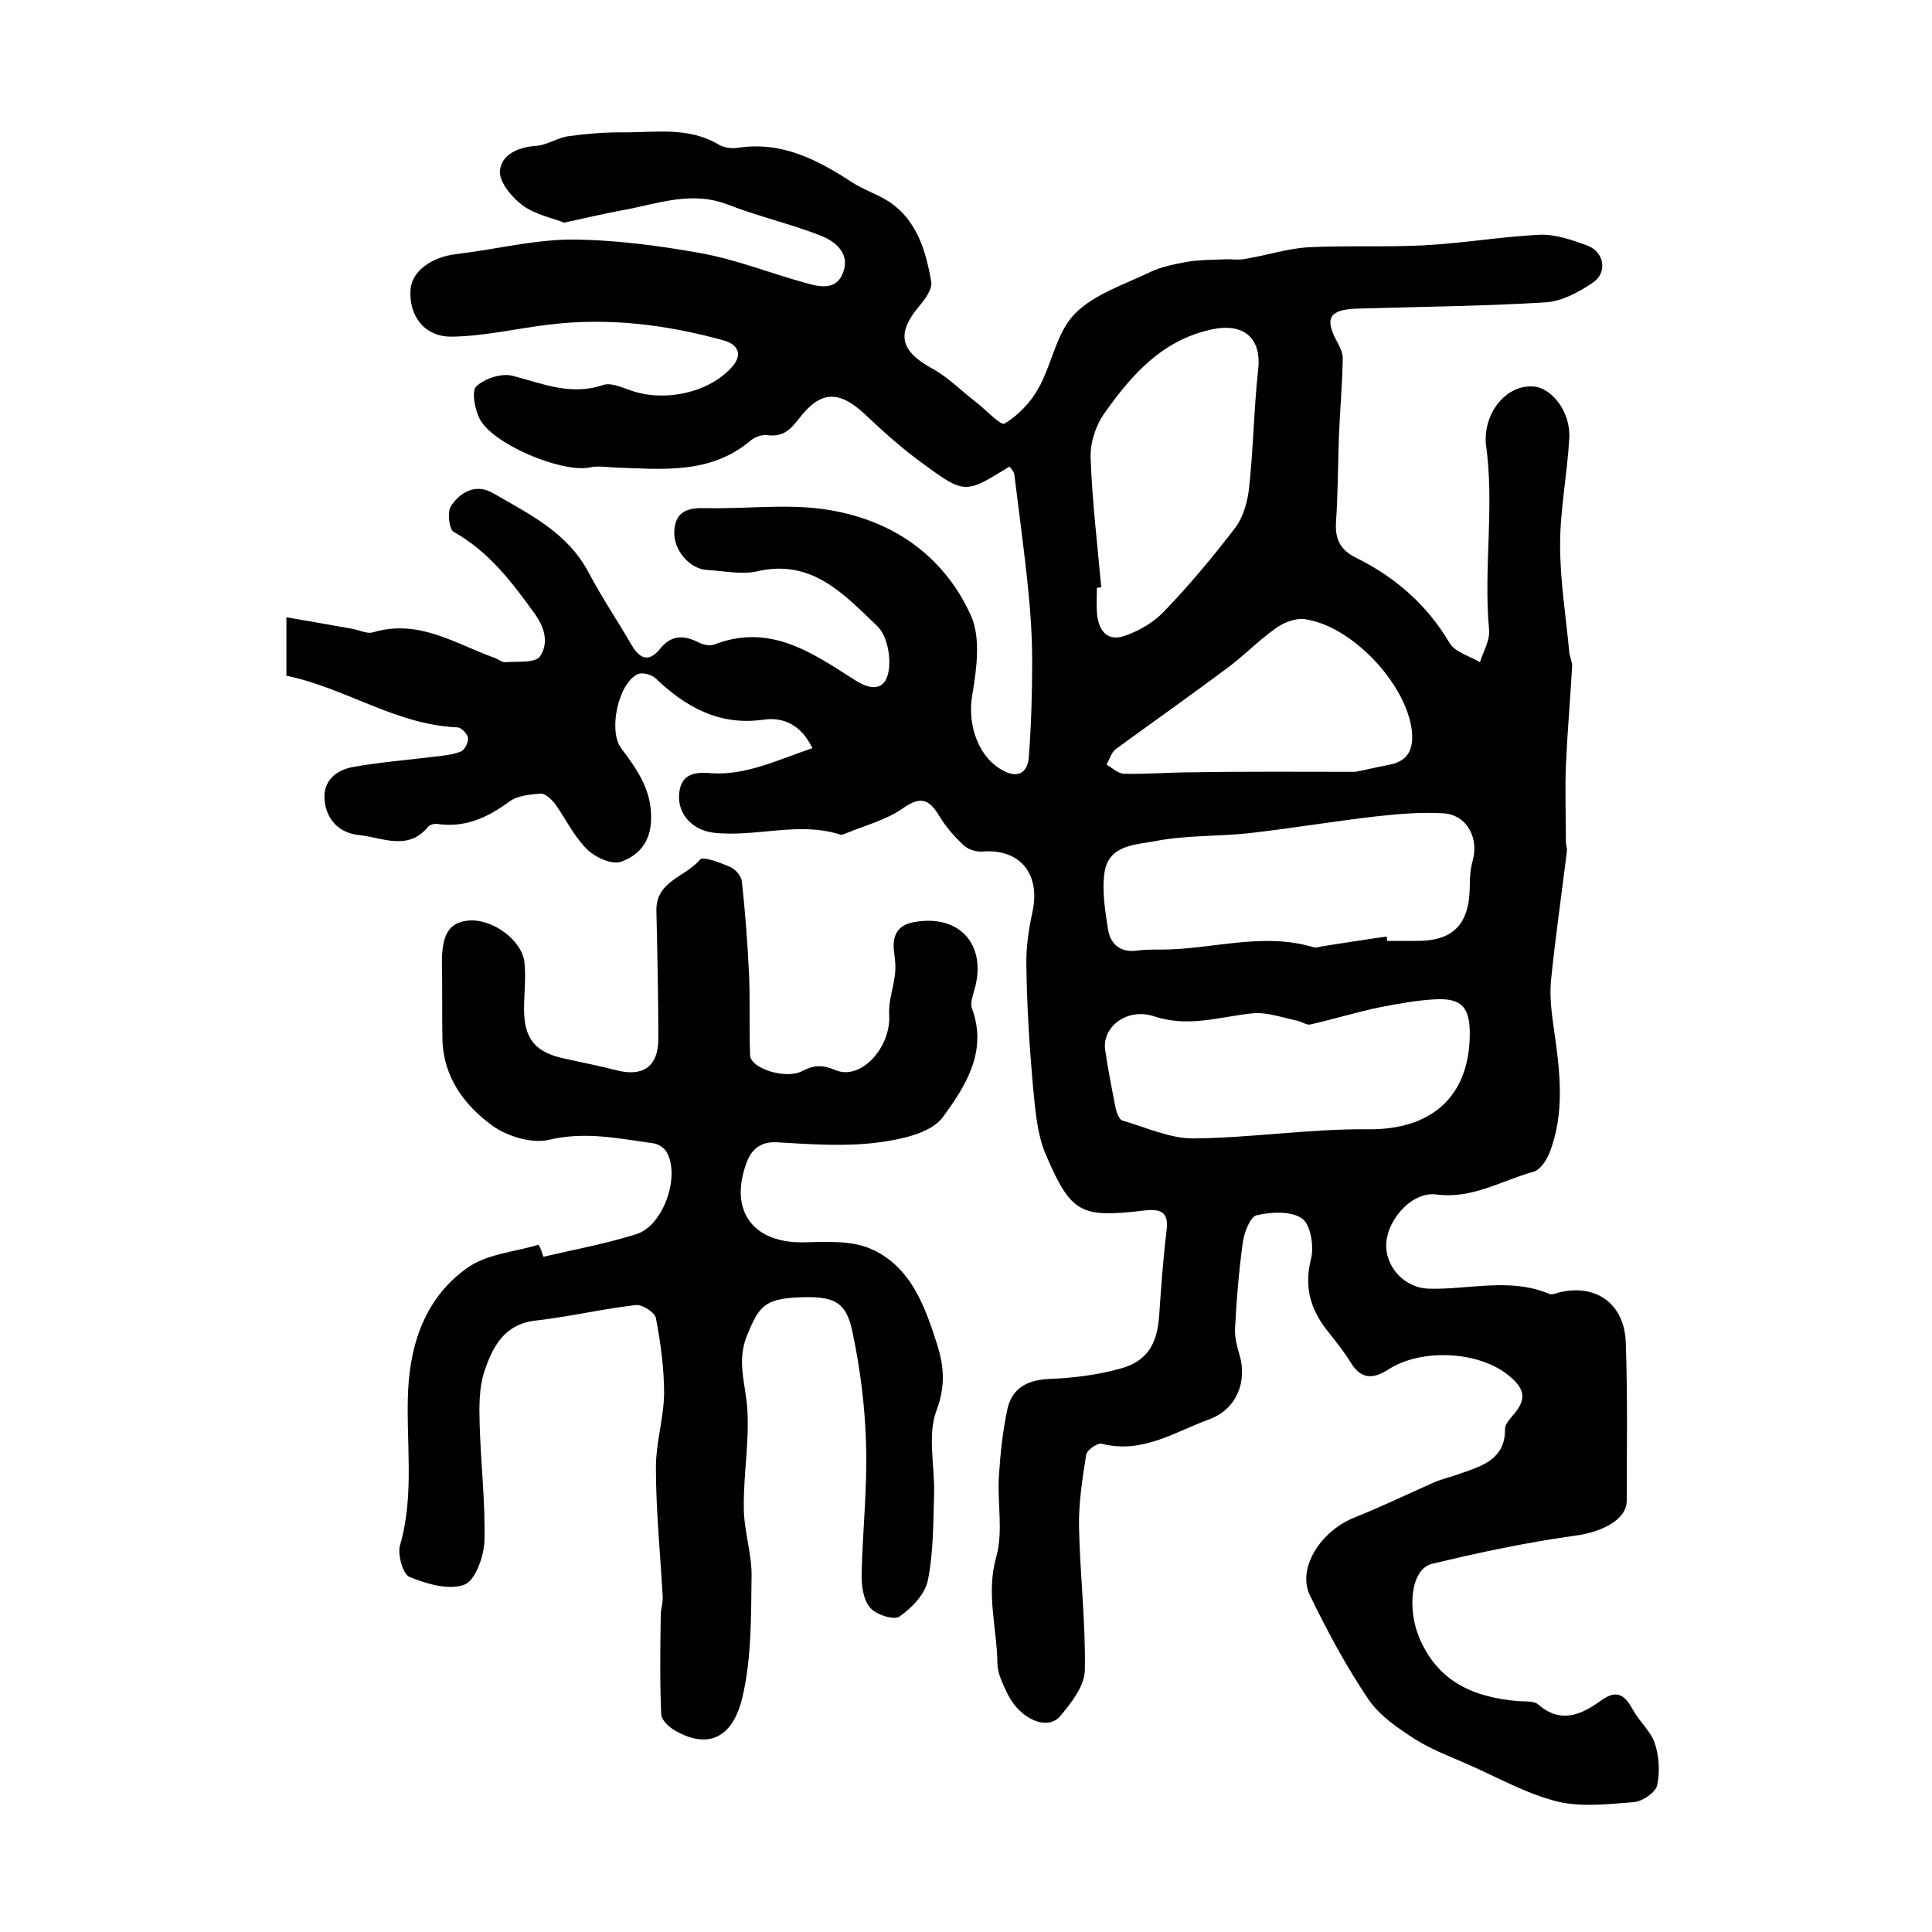
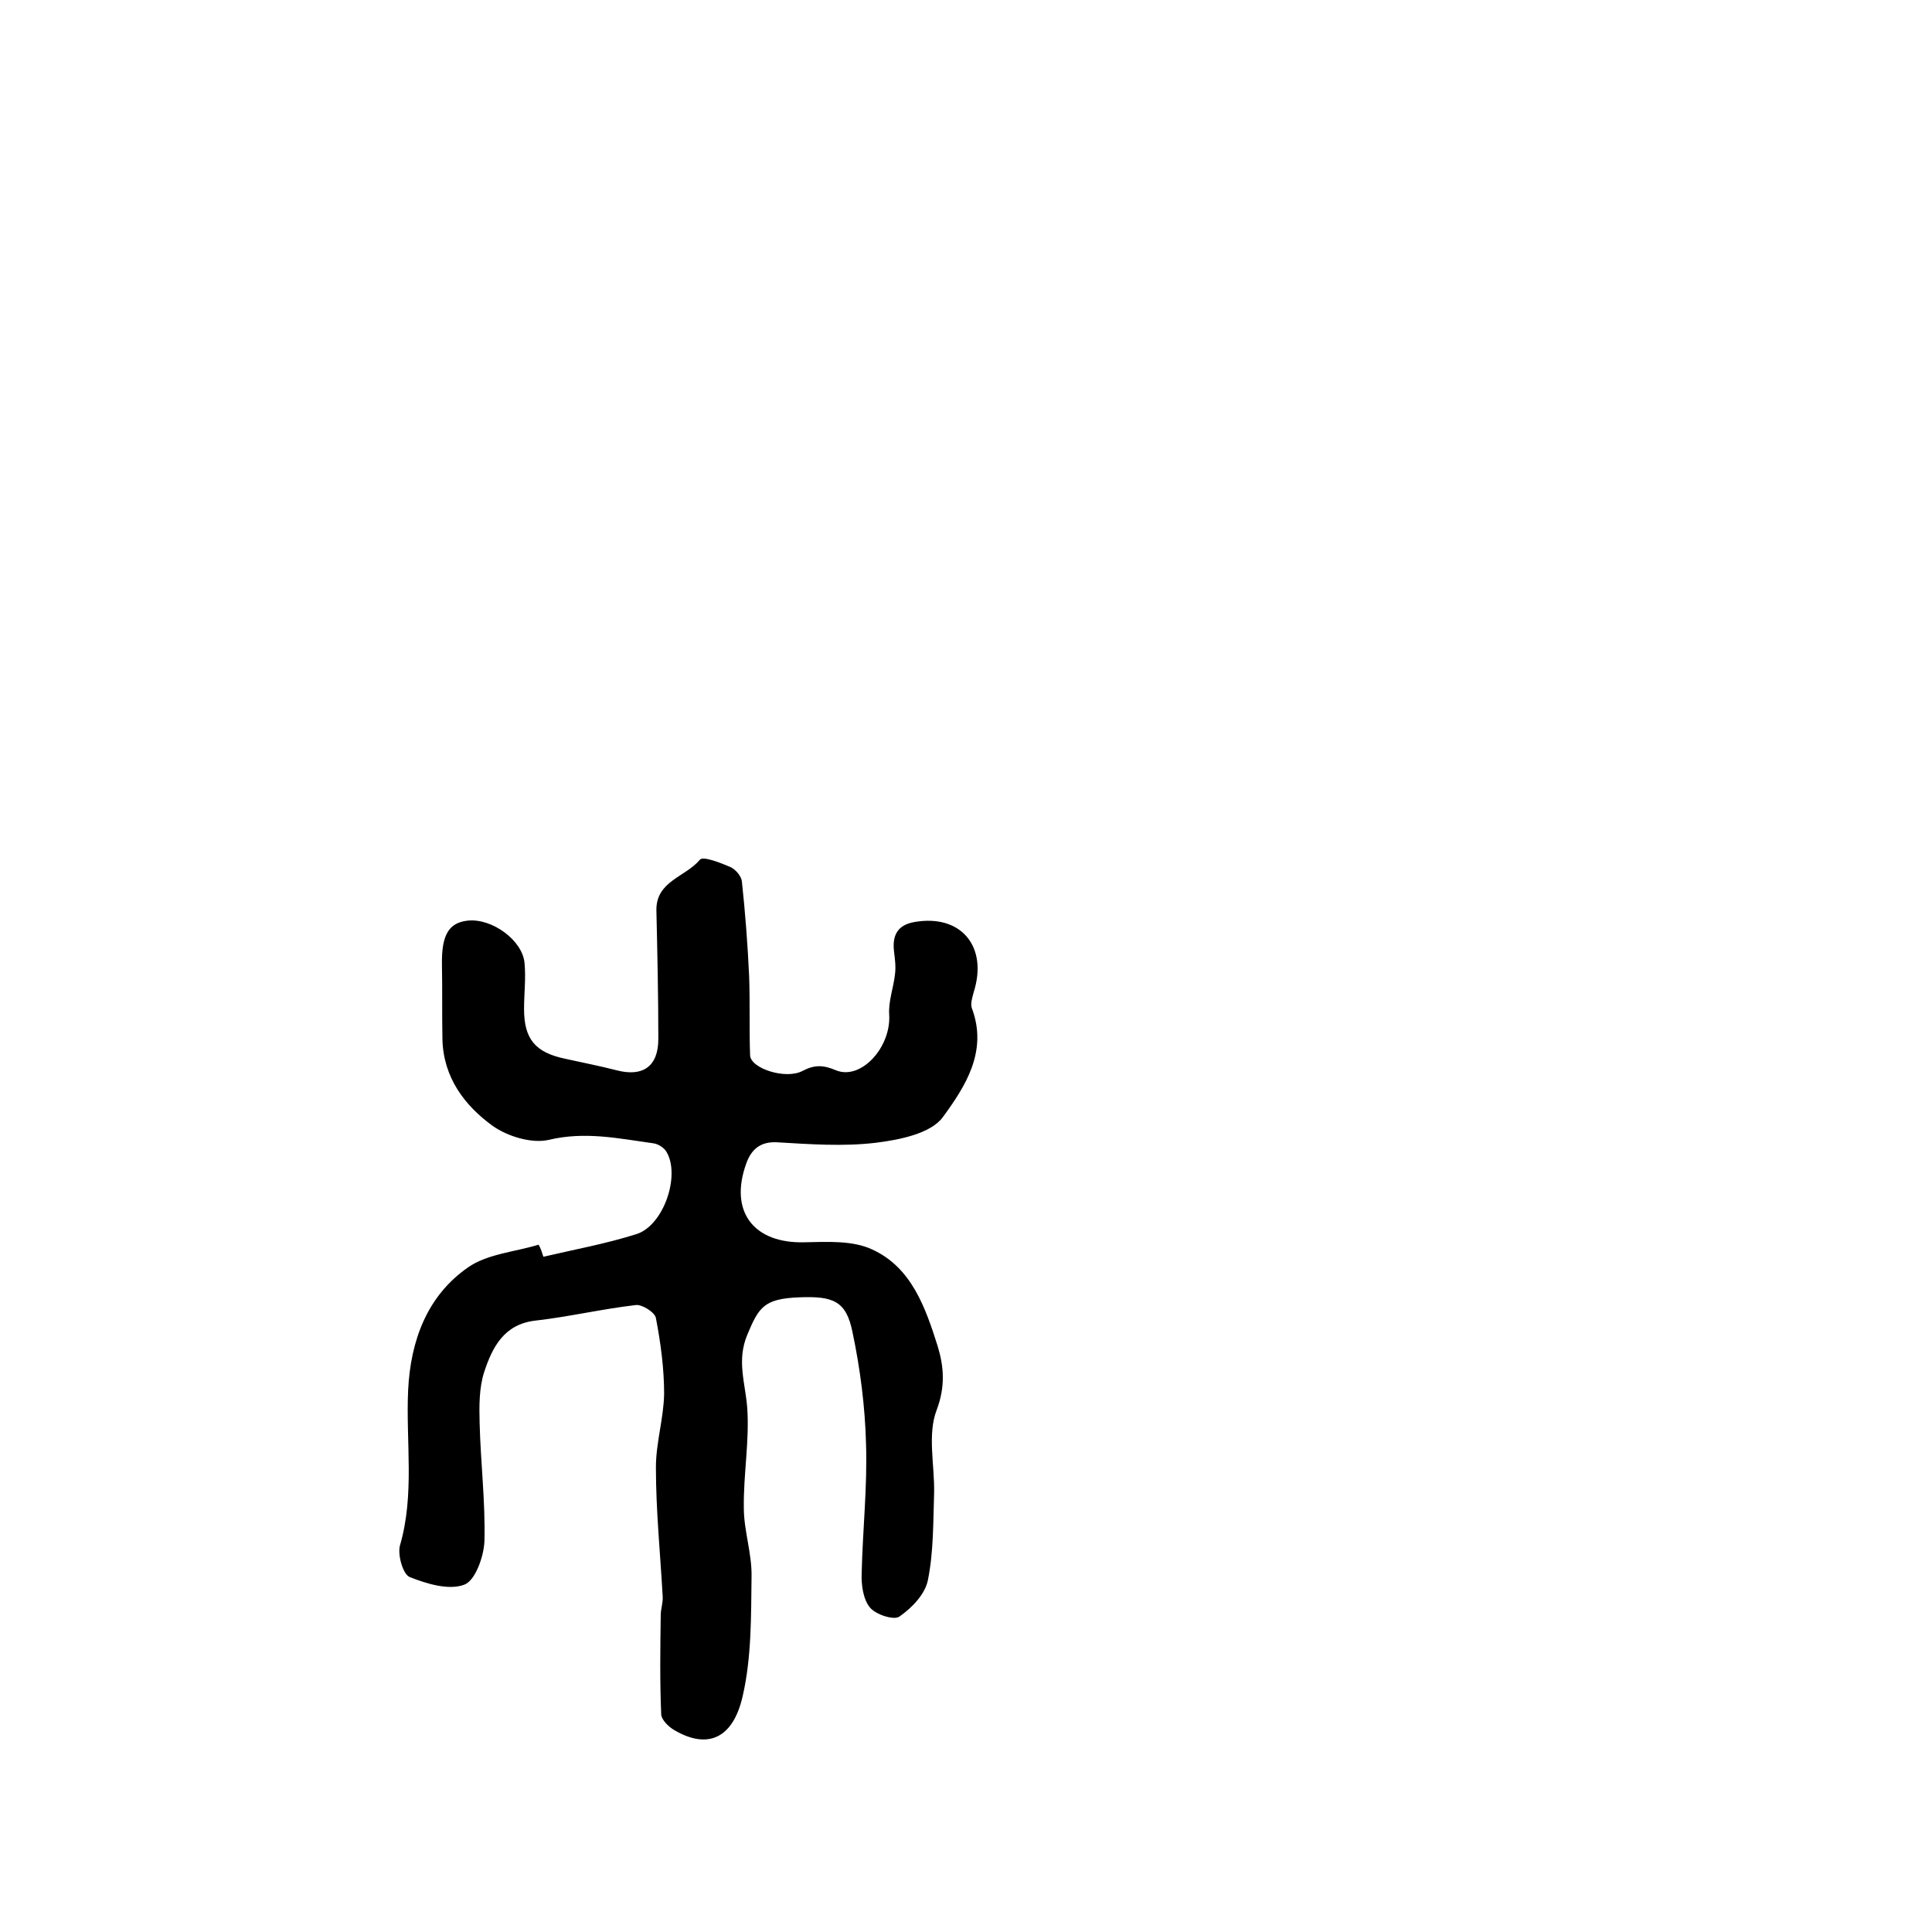
<svg xmlns="http://www.w3.org/2000/svg" version="1.1" id="图层_1" x="0px" y="0px" viewBox="0 0 400 400" style="enable-background:new 0 0 400 400;" xml:space="preserve">
  <style type="text/css">
	.st0{fill:#FFFFFF;}
</style>
  <g>
-     <path d="M168.2,154.9c-2.3-4.8-6-6.5-10.1-5.9c-9.2,1.3-16.1-2.6-22.3-8.5c-0.8-0.8-2.8-1.4-3.8-0.9c-4,1.9-6.1,11.7-3.4,15.3   c3.3,4.4,6.4,8.7,6.2,14.8c-0.1,4.7-2.7,7.5-6.2,8.7c-1.9,0.7-5.4-0.9-7.1-2.6c-2.7-2.7-4.4-6.3-6.6-9.4c-0.7-0.9-2-2.1-2.9-2.1   c-2.3,0.2-4.9,0.4-6.6,1.7c-4.5,3.3-9.1,5.4-14.8,4.6c-0.6-0.1-1.5,0.1-1.9,0.5c-4.2,5.2-9.5,2.3-14.3,1.8   c-4.1-0.4-6.8-3.1-7.2-7.2c-0.4-4,2.4-6.3,5.9-6.9c5.4-1,11-1.4,16.5-2.1c1.9-0.2,4-0.4,5.8-1.1c0.8-0.3,1.6-1.9,1.5-2.8   c-0.1-0.8-1.3-2.1-2.1-2.2c-12.8-0.5-23.3-8.2-35.5-10.7c0-4,0-7.8,0-12.1c4.7,0.8,9.2,1.6,13.7,2.4c1.5,0.3,3.1,1.1,4.3,0.7   c9.4-2.8,17,2.4,25.1,5.3c0.8,0.3,1.6,1,2.3,0.9c2.5-0.2,6.1,0.2,7.1-1.2c1.7-2.5,1.2-5.6-1-8.7c-4.8-6.7-9.6-13-16.9-17.1   c-0.9-0.5-1.3-4-0.6-5.2c1.9-3,5.1-4.8,8.6-2.9c7.6,4.4,15.6,8.2,20,16.6c2.7,5.1,6,10,8.9,15c1.7,2.9,3.6,3.5,5.8,0.8   c2.3-2.9,4.9-3,8-1.4c1,0.5,2.4,0.8,3.4,0.4c11.5-4.4,20.2,1.8,29,7.4c4,2.6,6.8,1.8,7.1-2.9c0.2-2.7-0.6-6.4-2.4-8.2   c-6.9-6.6-13.6-14.1-25-11.4c-3.2,0.7-6.9-0.1-10.3-0.3c-3.7-0.2-7-4.2-6.8-8c0.2-4.3,3-4.9,6.6-4.8c8.1,0.2,16.3-0.9,24.2,0.2   c13.7,1.9,24.8,9.2,30.6,22c2.1,4.6,1.2,11.1,0.3,16.5c-1.1,6.2,1.3,13.3,6.9,15.9c3.1,1.4,4.6-0.4,4.8-3   c0.5-6.6,0.7-13.2,0.7-19.8c0-4.9-0.3-9.8-0.8-14.7c-0.8-8-1.9-16.1-2.9-24.1c-0.1-0.6-0.6-1.1-1-1.6c-9.1,5.6-9.2,5.8-17.9-0.6   c-4.3-3.1-8.3-6.7-12.1-10.3c-5.3-4.9-9.1-4.9-13.6,1c-1.8,2.3-3.3,3.8-6.5,3.4c-1.1-0.2-2.7,0.4-3.6,1.2c-8.4,7-18.3,5.8-28,5.5   c-1.8-0.1-3.6-0.4-5.3,0c-5.7,1.1-20-4.8-22.7-10.1c-1-2-1.7-5.7-0.7-6.7c1.7-1.6,5.2-2.8,7.5-2.2c6.2,1.6,12.1,4.2,18.8,1.9   c1.5-0.5,3.6,0.4,5.3,1c7.1,2.7,16.7,0.7,21.5-4.9c2.1-2.5,1-4.5-1.8-5.3c-11.9-3.3-23.9-4.8-36.2-3.3c-6.7,0.8-13.4,2.4-20.1,2.5   c-5.8,0.1-9-4.4-8.6-9.8c0.3-3.8,4.4-6.7,9.5-7.3c7.8-0.9,15.6-2.9,23.4-3c9,0,18.2,1.2,27.1,2.8c7.3,1.3,14.3,4.1,21.5,6.1   c3.1,0.9,6.7,1.8,8.1-2.2c1.4-3.9-1.7-6.4-4.9-7.6c-6.2-2.4-12.7-3.9-18.9-6.3c-7.6-3-14.6-0.2-21.8,1.1c-3.8,0.7-7.6,1.6-12.2,2.6   c-2.2-0.9-5.8-1.6-8.5-3.5c-2.2-1.6-4.9-4.8-4.8-7.1c0.2-3.4,3.6-5,7.4-5.3c2.3-0.1,4.5-1.7,6.8-2c3.6-0.5,7.2-0.8,10.8-0.8   c6.9,0.1,14-1.3,20.4,2.6c1.1,0.6,2.6,0.8,3.9,0.6c9.1-1.4,16.5,2.5,23.7,7.2c2.5,1.6,5.4,2.5,7.8,4.1c5.6,3.9,7.4,10.1,8.5,16.4   c0.3,1.5-1.3,3.7-2.5,5.1c-4.8,5.7-3.9,9.3,2.7,12.9c3.3,1.8,6,4.6,9,6.9c2.1,1.6,5.2,5,6,4.5c2.8-1.7,5.4-4.4,7-7.3   c2.8-5,3.7-11.5,7.5-15.4c4-4.1,10.3-6.1,15.7-8.7c2.3-1.1,5-1.6,7.6-2.1c2.5-0.4,5-0.4,7.6-0.5c1.5-0.1,2.9,0.2,4.4-0.1   c4.3-0.7,8.6-2.1,12.9-2.4c8-0.4,16,0,23.9-0.4c8.1-0.4,16.1-1.8,24.2-2.2c3.3-0.1,6.8,1.1,10,2.3c3.4,1.4,4,5.6,1,7.6   c-2.9,2-6.5,3.9-9.8,4.1c-13,0.8-26.1,0.9-39.1,1.3c-5.7,0.2-6.7,2-4.1,6.8c0.6,1.1,1.3,2.5,1.2,3.7c-0.1,5.4-0.6,10.8-0.8,16.2   c-0.2,5.9-0.2,11.8-0.6,17.6c-0.2,3.6,1,5.8,4.4,7.4c8,4,14.5,9.7,19.1,17.5c1.1,1.9,4.1,2.7,6.3,4c0.7-2.2,2.1-4.5,1.9-6.7   c-1.2-12.9,1.2-25.8-0.7-38.7c0-0.3,0-0.7,0-1c0.1-5.9,4.5-10.9,9.6-10.7c4,0.1,8,5.2,7.7,10.7c-0.4,7.4-1.9,14.8-1.9,22.1   c0,7.4,1.2,14.8,1.9,22.2c0.1,1,0.6,2,0.6,2.9c-0.4,6.9-1,13.8-1.3,20.6c-0.2,5.2,0,10.5,0,15.8c0,0.7,0.3,1.3,0.2,2   c-1.1,9-2.4,17.9-3.3,26.9c-0.3,3.4,0.2,6.9,0.7,10.4c1.2,8.4,2.2,16.9-1,25.1c-0.6,1.5-1.9,3.5-3.3,3.9   c-6.6,1.8-12.7,5.7-20.1,4.7c-5.2-0.7-10.6,5.6-10.4,10.9c0.2,4.6,4.1,8.4,8.6,8.6c8.4,0.3,16.9-2.4,25.2,1.1   c0.5,0.2,1.3-0.1,1.9-0.3c7.7-1.9,13.7,2.3,13.9,10.5c0.4,10.8,0.2,21.7,0.2,32.6c0,4-5.3,6.5-10.4,7.2c-10.1,1.4-20.1,3.5-30,5.9   c-4.3,1.1-5.1,9.3-2.5,15.4c3.9,9.1,11.3,12.2,20.4,13c1.5,0.1,3.4-0.1,4.3,0.8c4.6,3.9,8.8,2,12.7-0.8c3.6-2.7,5.2-1.1,6.9,2   c1.3,2.3,3.6,4.3,4.4,6.7c0.9,2.7,1.1,5.9,0.5,8.7c-0.3,1.5-3,3.3-4.7,3.5c-5.3,0.4-10.9,1.1-15.9-0.1c-6.5-1.6-12.6-5.1-18.8-7.8   c-3.6-1.6-7.4-3-10.7-5.1c-3.6-2.3-7.4-4.9-9.7-8.3c-4.6-6.8-8.5-14.1-12.1-21.5c-2.7-5.6,2.2-13.3,9.2-16.1   c5.5-2.2,10.9-4.8,16.3-7.2c1.8-0.8,3.7-1.2,5.6-1.9c4.6-1.6,9.4-3,9.3-9.3c0-0.8,0.8-1.8,1.4-2.5c3.2-3.5,2.9-5.8-1-8.8   c-6.2-4.8-17.8-5.3-24.5-1c-3.2,2.1-5.8,2.1-7.9-1.5c-1.3-2.1-2.9-4.1-4.4-6c-3.7-4.5-5.3-9.2-3.8-15.2c0.7-2.6,0-7.2-1.8-8.5   c-2.2-1.6-6.4-1.4-9.4-0.7c-1.4,0.3-2.6,3.6-2.9,5.7c-0.8,5.9-1.3,11.8-1.6,17.8c-0.1,1.7,0.4,3.6,0.9,5.3   c1.7,5.7-0.6,11.3-6.1,13.4c-7.2,2.6-14,7.3-22.4,5.1c-0.9-0.2-3,1.3-3.2,2.2c-0.8,5-1.6,10.1-1.5,15.1c0.2,9.9,1.4,19.8,1.2,29.7   c-0.1,3.2-2.8,6.7-5.1,9.4c-2.6,3.1-8.2,0.7-10.8-4.4c-1-2.1-2.2-4.4-2.2-6.6c-0.1-7.3-2.4-14.5-0.2-22.1   c1.4-5.1,0.2-10.9,0.5-16.4c0.3-4.8,0.8-9.6,1.8-14.2c1-4.2,4.1-5.9,8.6-6.1c4.9-0.2,9.9-0.8,14.6-2.1c5.7-1.5,7.8-5.1,8.2-11.1   c0.4-5.8,0.8-11.5,1.5-17.3c0.5-3.7-0.7-4.8-4.4-4.4c-13.4,1.6-15.3,0.7-20.6-11.6c-1.9-4.5-2.2-9.8-2.7-14.8   c-0.7-8.1-1.2-16.2-1.3-24.3c-0.1-3.8,0.5-7.6,1.3-11.3c1.6-7.8-2.7-12.9-10.4-12.3c-1.3,0.1-2.9-0.4-3.9-1.3   c-1.8-1.7-3.5-3.6-4.8-5.7c-2-3.3-3.6-4.9-7.7-2c-3.5,2.5-8,3.6-12,5.3c-0.3,0.1-0.7,0.3-1,0.2c-8.7-2.8-17.5,0.6-26.3-0.4   c-4.1-0.5-7.4-3.6-7.1-7.9c0.3-4.6,3.7-4.7,6.9-4.4C154.6,160.5,161.1,157.3,168.2,154.9z M287.1,193.9c0,0.3,0.1,0.6,0.1,0.9   c1.8,0,3.7,0,5.5,0c8,0.2,11.5-3.2,11.6-11.2c0-1.8,0.1-3.7,0.6-5.4c1.3-4.6-1.1-9.4-5.9-9.8c-4.6-0.3-9.3,0.1-13.9,0.6   c-8.8,1-17.6,2.5-26.5,3.5c-6.4,0.7-12.9,0.4-19.2,1.6c-4,0.8-9.8,0.7-10.7,6.4c-0.6,3.8,0.1,8,0.7,11.9c0.5,3.2,2.7,4.9,6.1,4.4   c1.5-0.2,3-0.2,4.5-0.2c10.6,0.1,21.2-3.7,31.9-0.5c0.6,0.2,1.3-0.1,2-0.2C278.4,195.2,282.8,194.5,287.1,193.9z M304.3,214.4   c0.1-5.8-1.6-7.8-7.2-7.5c-3.8,0.2-7.5,0.9-11.2,1.6c-4.9,1-9.7,2.5-14.6,3.6c-0.8,0.2-1.8-0.6-2.8-0.8c-3-0.6-6.2-1.8-9.2-1.5   c-6.8,0.7-13.3,3-20.4,0.6c-5.6-1.8-10.7,2.2-10.1,6.9c0.6,4.1,1.4,8.2,2.2,12.2c0.2,0.9,0.7,2.3,1.4,2.5c4.8,1.4,9.8,3.7,14.6,3.7   c12-0.1,24.1-2,36.1-1.9C296.1,234,304.1,227.3,304.3,214.4z M228,121.6c-0.3,0-0.6,0.1-0.9,0.1c0,1.7-0.1,3.3,0,5   c0.2,3.5,1.9,6.2,5.6,5c3-1,6.1-2.8,8.3-5.1c5.3-5.5,10.2-11.4,14.8-17.4c1.6-2.2,2.5-5.3,2.8-8.1c0.9-8.2,1-16.5,1.9-24.7   c0.7-6.5-3.1-9.6-9.6-8.2c-10.3,2.2-16.6,9.4-22.2,17.3c-1.8,2.5-3,6.1-2.9,9.2C226.1,103.6,227.2,112.6,228,121.6z M280.6,159.8   c2.1-0.4,4.6-1,7.2-1.5c3.9-0.8,4.9-3.4,4.5-7.1c-1.2-9.7-12.4-21.6-22.1-23c-1.9-0.3-4.5,0.7-6.1,1.9c-3.8,2.7-7,6.1-10.8,8.8   c-7.4,5.5-14.9,10.8-22.3,16.2c-0.9,0.7-1.3,2.1-1.9,3.2c1.2,0.7,2.4,1.9,3.7,1.9c4.7,0.1,9.4-0.3,14.1-0.3   C257.9,159.7,268.9,159.8,280.6,159.8z" />
    <path d="M112.5,260.2c6.4-1.5,13-2.7,19.3-4.7c5.6-1.8,9.1-12.1,6.2-17c-0.5-0.9-1.8-1.7-2.8-1.8c-7.2-1-14.1-2.5-21.6-0.7   c-3.5,0.8-8.5-0.7-11.6-2.9c-5.8-4.2-10.2-10-10.4-17.9c-0.1-5.2,0-10.3-0.1-15.5c-0.1-6.1,1.4-8.7,5.4-9.1   c5-0.5,11.3,4.1,11.7,8.8c0.3,3.1-0.1,6.3-0.1,9.5c0,6.2,2.3,9,8.5,10.3c3.6,0.8,7.2,1.5,10.7,2.4c5.4,1.4,8.6-0.8,8.6-6.5   c0-8.9-0.2-17.8-0.4-26.6c-0.1-6.1,6-6.9,9-10.5c0.6-0.8,4.2,0.6,6.3,1.5c1.1,0.5,2.3,1.9,2.4,3c0.7,6.5,1.2,13.1,1.5,19.6   c0.2,5.5,0,11,0.2,16.4c0.1,2.7,7.4,5.1,10.9,3.2c2.5-1.3,4.3-1.2,6.9-0.1c5.2,2.1,11.4-4.8,11-11.5c-0.2-2.8,0.9-5.6,1.2-8.4   c0.2-1.5,0-3.1-0.2-4.7c-0.4-3.3,0.7-5.5,4.2-6.1c9.6-1.7,15.3,5,12.3,14.5c-0.3,1.1-0.7,2.4-0.4,3.3c3.4,9-1.4,16.3-6,22.6   c-2.5,3.4-9,4.7-13.9,5.3c-6.7,0.8-13.6,0.3-20.4-0.1c-3.6-0.2-5.4,1.6-6.4,4.4c-3.6,10,1.6,16.6,12.1,16.3c4.7-0.1,10-0.4,14,1.5   c8.1,3.7,11,12,13.5,19.9c1.3,4.2,1.7,8.4-0.2,13.4c-1.9,5-0.4,11.3-0.5,17c-0.2,6.1-0.1,12.3-1.3,18.2c-0.6,2.9-3.3,5.7-5.9,7.5   c-1.1,0.8-4.9-0.4-6.1-1.9c-1.4-1.7-1.8-4.7-1.7-7.1c0.2-8.9,1.2-17.9,0.9-26.8c-0.2-7.7-1.2-15.5-2.8-23.1   c-1.3-6.4-3.9-7.5-11.1-7.2c-7.2,0.3-8.3,2-10.7,7.8c-2.2,5.3-0.4,9.9,0,15c0.5,6.9-0.8,13.8-0.7,20.8c0,4.7,1.7,9.5,1.6,14.2   c-0.1,8.2,0,16.7-1.8,24.6c-2,9.1-7.4,11.2-14.2,7.2c-1.2-0.7-2.6-2.1-2.7-3.2c-0.3-6.9-0.2-13.7-0.1-20.6c0-1.3,0.5-2.6,0.4-3.9   c-0.5-8.9-1.4-17.8-1.4-26.7c0-5.1,1.6-10.1,1.7-15.2c0-5.2-0.7-10.5-1.7-15.7c-0.2-1.2-2.9-2.9-4.2-2.7   c-6.9,0.8-13.7,2.4-20.6,3.2c-6.7,0.7-9.1,5.6-10.8,10.8c-1,3.2-1,6.9-0.9,10.4c0.2,8.1,1.2,16.3,1,24.4c-0.1,3.2-1.9,8.3-4.2,9.1   c-3.2,1.2-7.8-0.2-11.3-1.6c-1.4-0.6-2.5-4.6-2-6.5c3.1-10.6,1.2-21.5,1.7-32.2c0.5-10.2,3.9-19.5,12.4-25.4   c4-2.8,9.7-3.2,14.6-4.7C112,258.5,112.2,259.3,112.5,260.2z" />
  </g>
</svg>